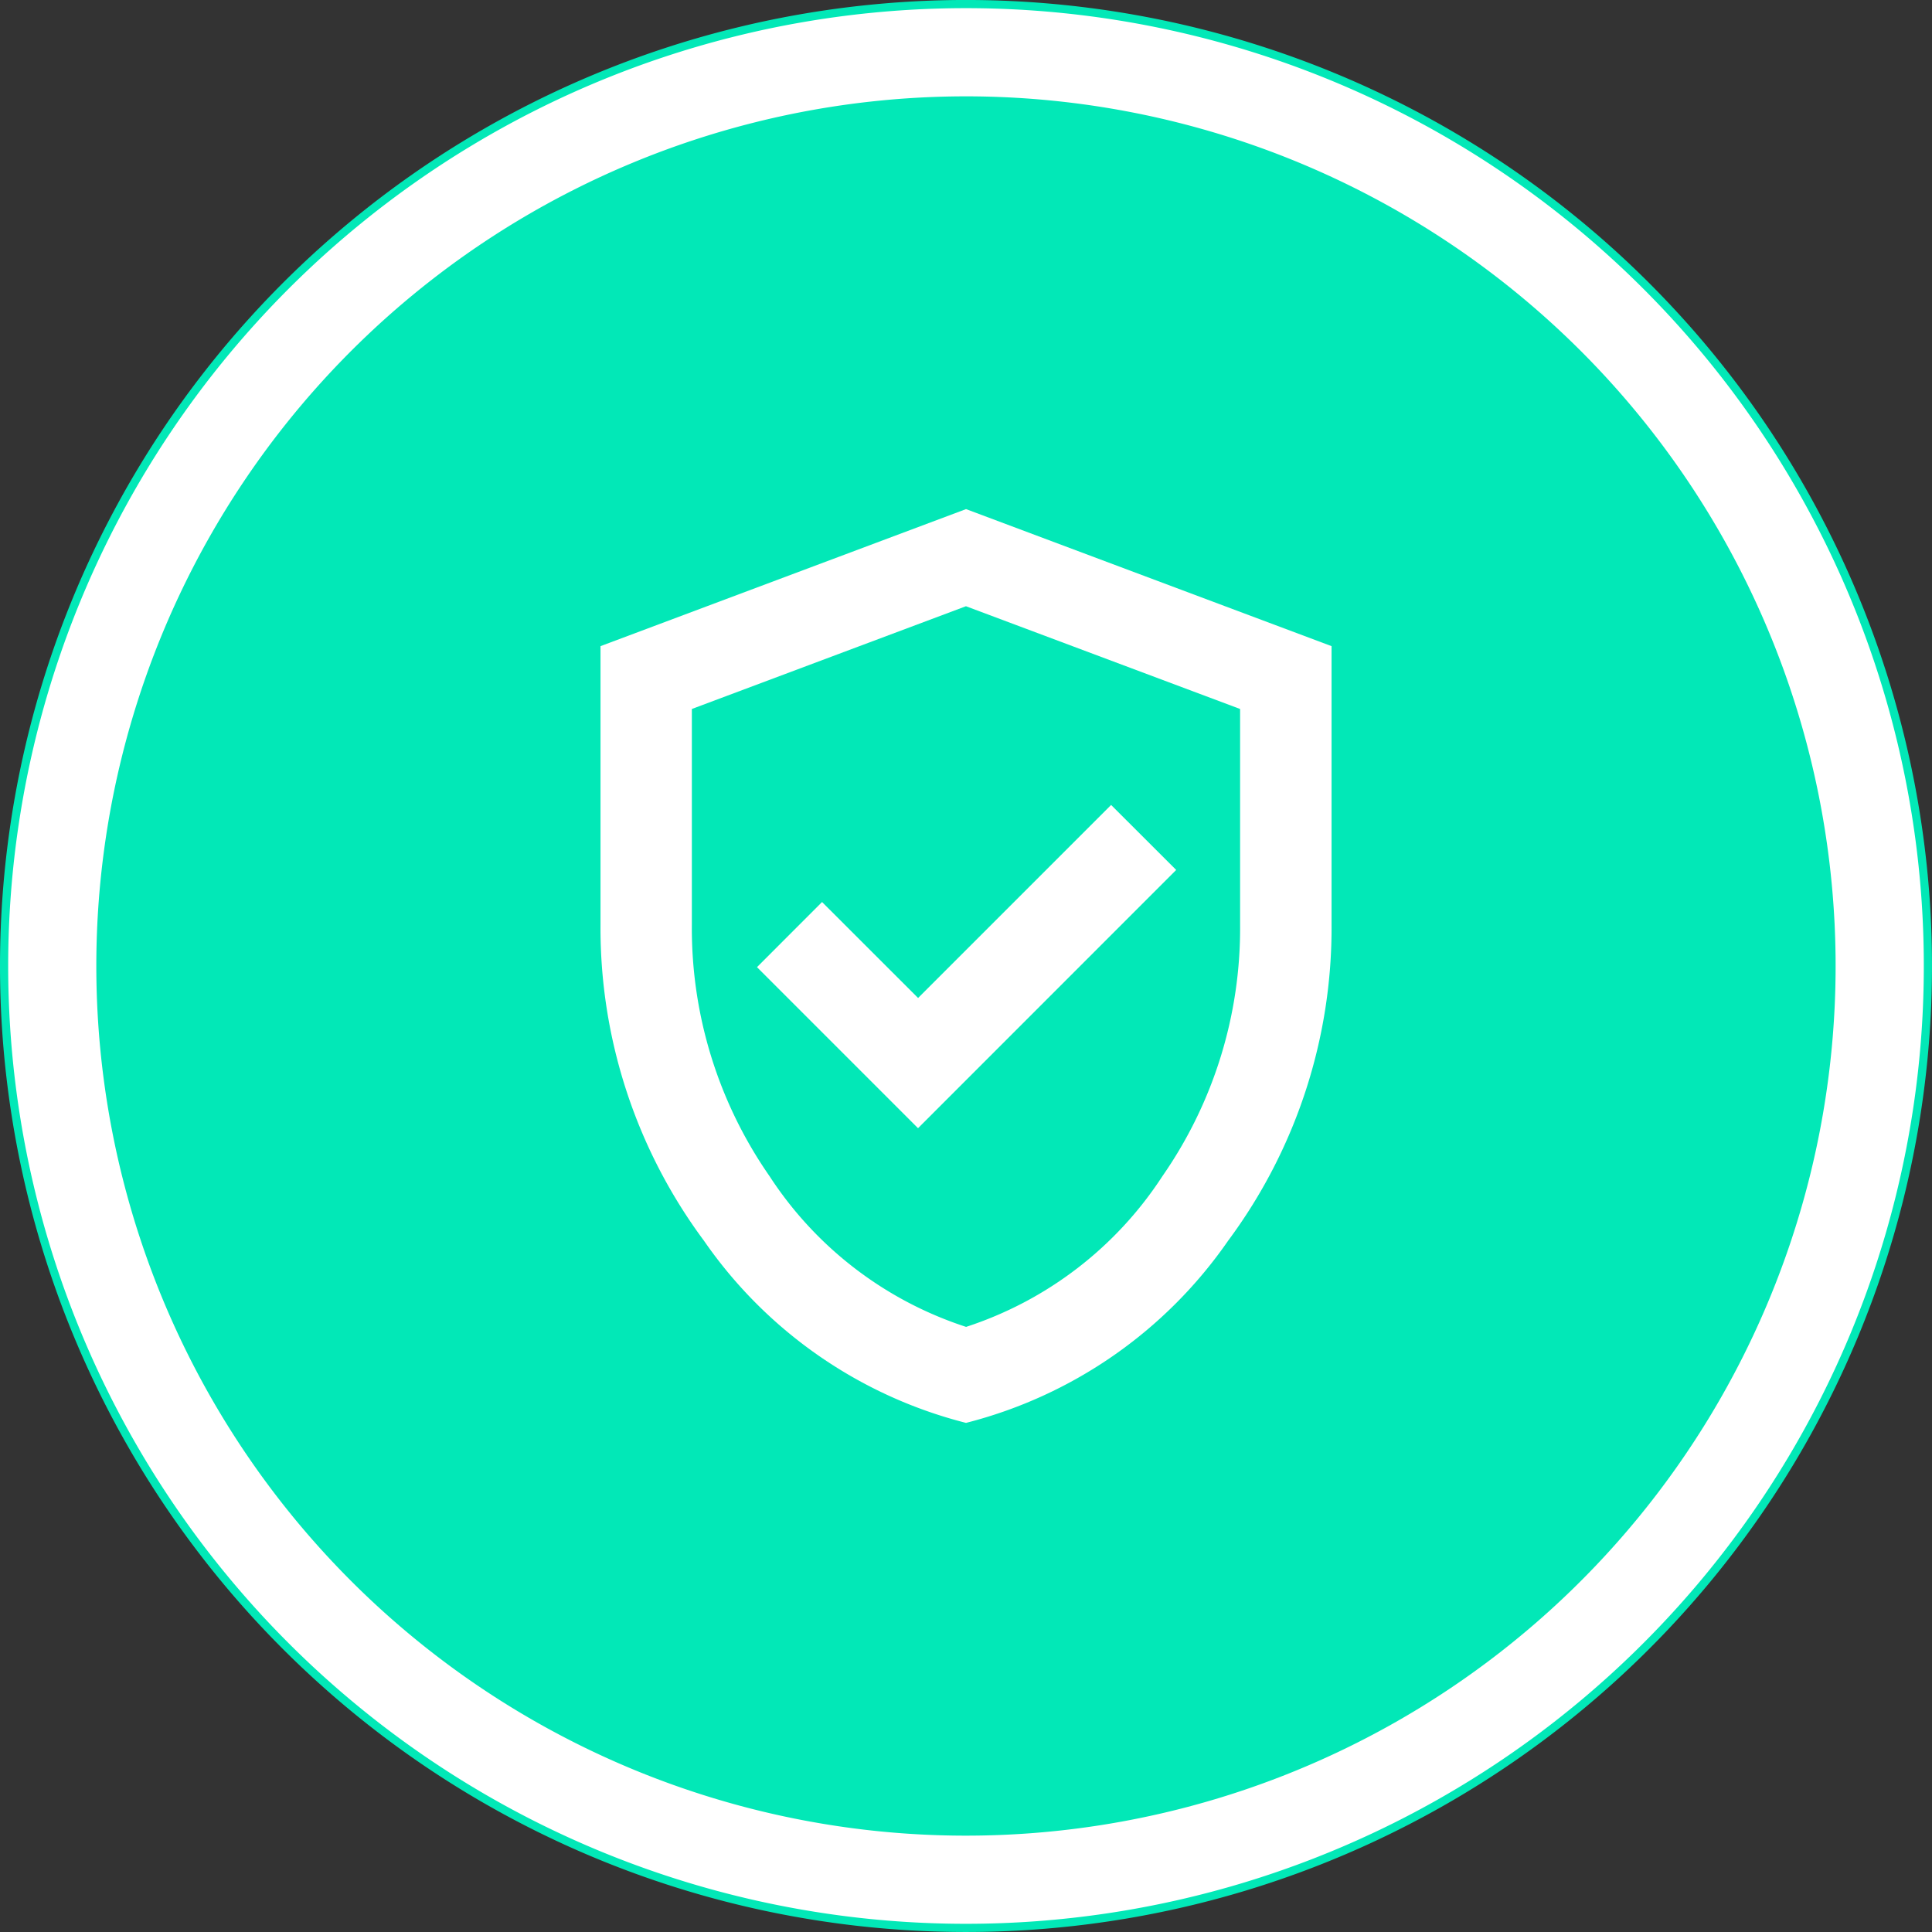
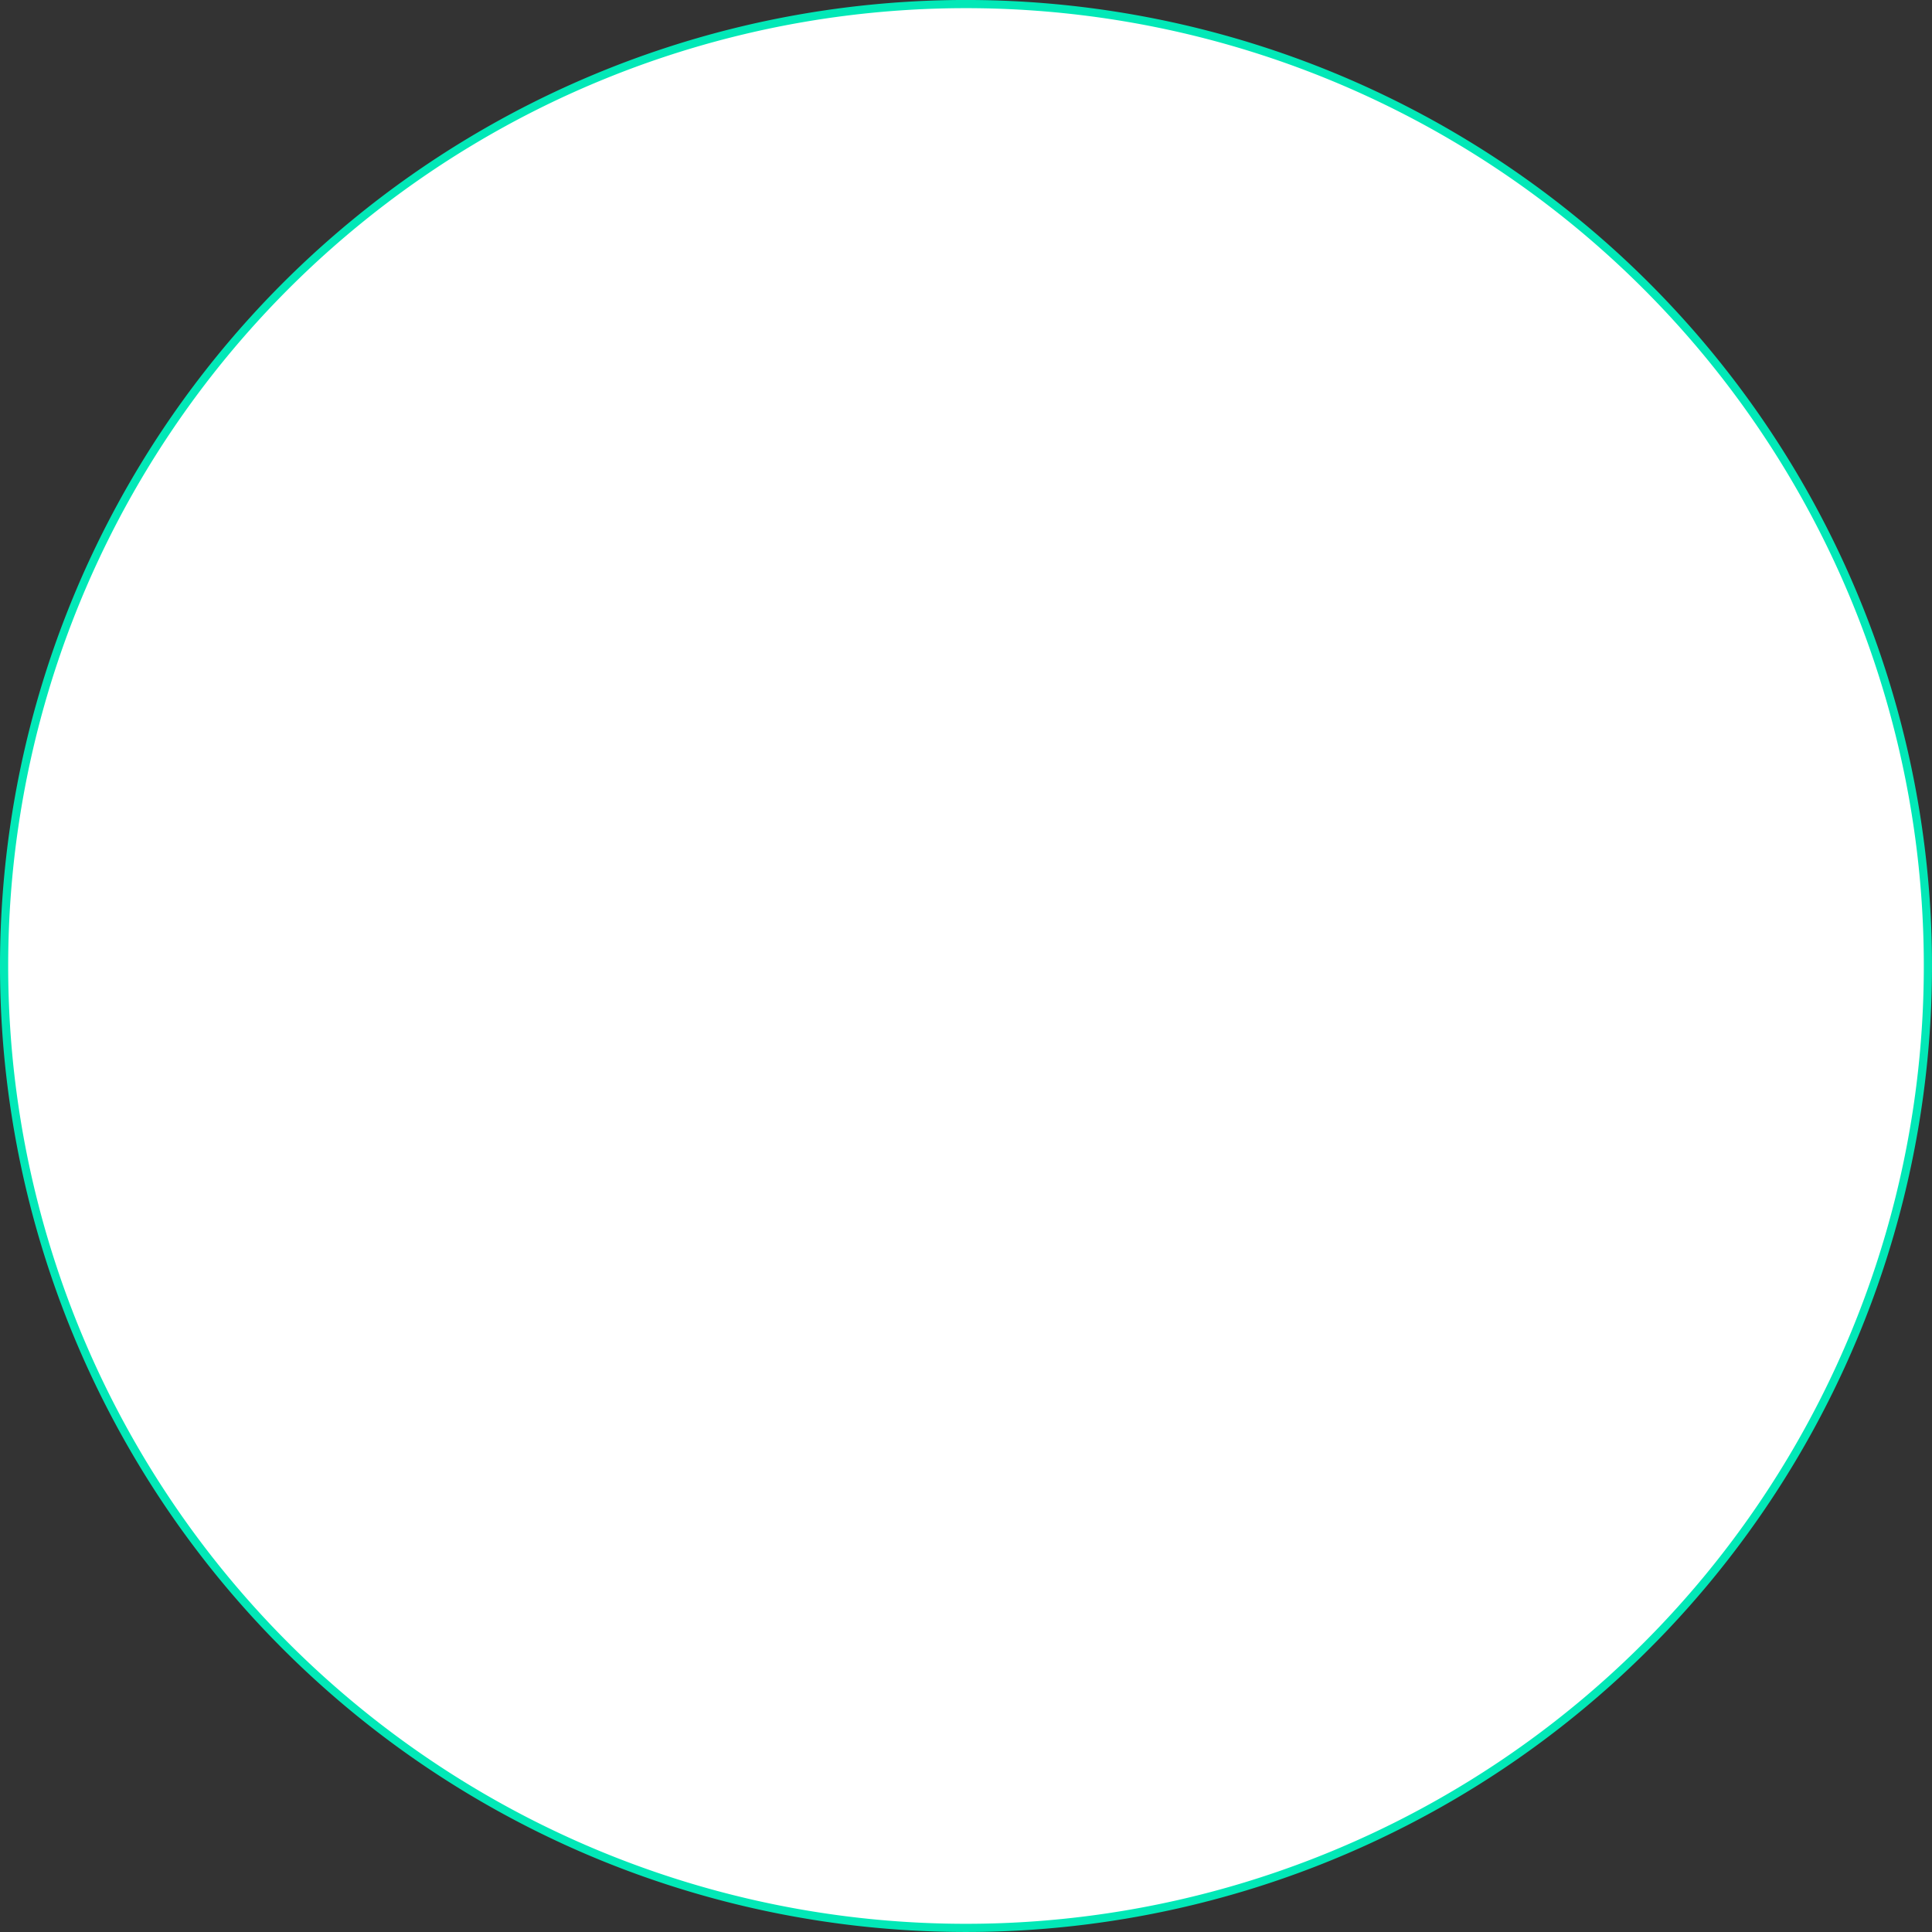
<svg xmlns="http://www.w3.org/2000/svg" width="120.51" height="120.51" viewBox="0 0 120.51 120.51">
  <rect x="0" y="0" width="120.51" height="120.51" fill="#333333" stroke="none" />
  <g id="historicl-proactive" transform="translate(2097.512 -801.96)">
    <g id="Group_8211" data-name="Group 8211" transform="translate(-2097.257 802.214)">
      <path id="Path_19334" data-name="Path 19334" d="M50.783,101.566a60,60,0,1,0-60-60,60,60,0,0,0,60,60" transform="translate(9.217 18.434)" fill="#fff" />
    </g>
    <g id="Group_8212" data-name="Group 8212" transform="translate(-2097.257 802.214)">
-       <path id="Path_19335" data-name="Path 19335" d="M50.783,101.566a60,60,0,1,0-60-60A60,60,0,0,0,50.783,101.566Z" transform="translate(9.217 18.434)" fill="none" stroke="#02e8b7" stroke-width="0.51" />
+       <path id="Path_19335" data-name="Path 19335" d="M50.783,101.566a60,60,0,1,0-60-60A60,60,0,0,0,50.783,101.566" transform="translate(9.217 18.434)" fill="none" stroke="#02e8b7" stroke-width="0.51" />
    </g>
    <g id="Group_8213" data-name="Group 8213" transform="translate(-2091.502 807.971)">
-       <path id="Path_19336" data-name="Path 19336" d="M46.147,92.293A54.245,54.245,0,1,0-8.1,38.049,54.248,54.248,0,0,0,46.147,92.293" transform="translate(8.098 16.196)" fill="#02e8b7" />
-     </g>
+       </g>
    <g id="Group_8214" data-name="Group 8214" transform="translate(-2060.056 833.716)">
-       <path id="Path_19337" data-name="Path 19337" d="M15.956,31.108,32.059,15,28,10.946l-12.04,12.04L9.969,17,5.911,21.063ZM18.949,49.49A28.368,28.368,0,0,1,2.6,38.123a32.707,32.707,0,0,1-6.45-19.7V1.04l22.8-8.548,22.8,8.548V18.424a32.707,32.707,0,0,1-6.45,19.7A28.4,28.4,0,0,1,18.949,49.49m0-5.987A23.176,23.176,0,0,0,31.2,34.1a27.065,27.065,0,0,0,4.845-15.677V4.959l-17.1-6.409L1.848,4.959V18.424A27.065,27.065,0,0,0,6.693,34.1a23.168,23.168,0,0,0,12.256,9.4" transform="translate(3.851 7.508)" fill="#fff" />
-     </g>
+       </g>
  </g>
</svg>